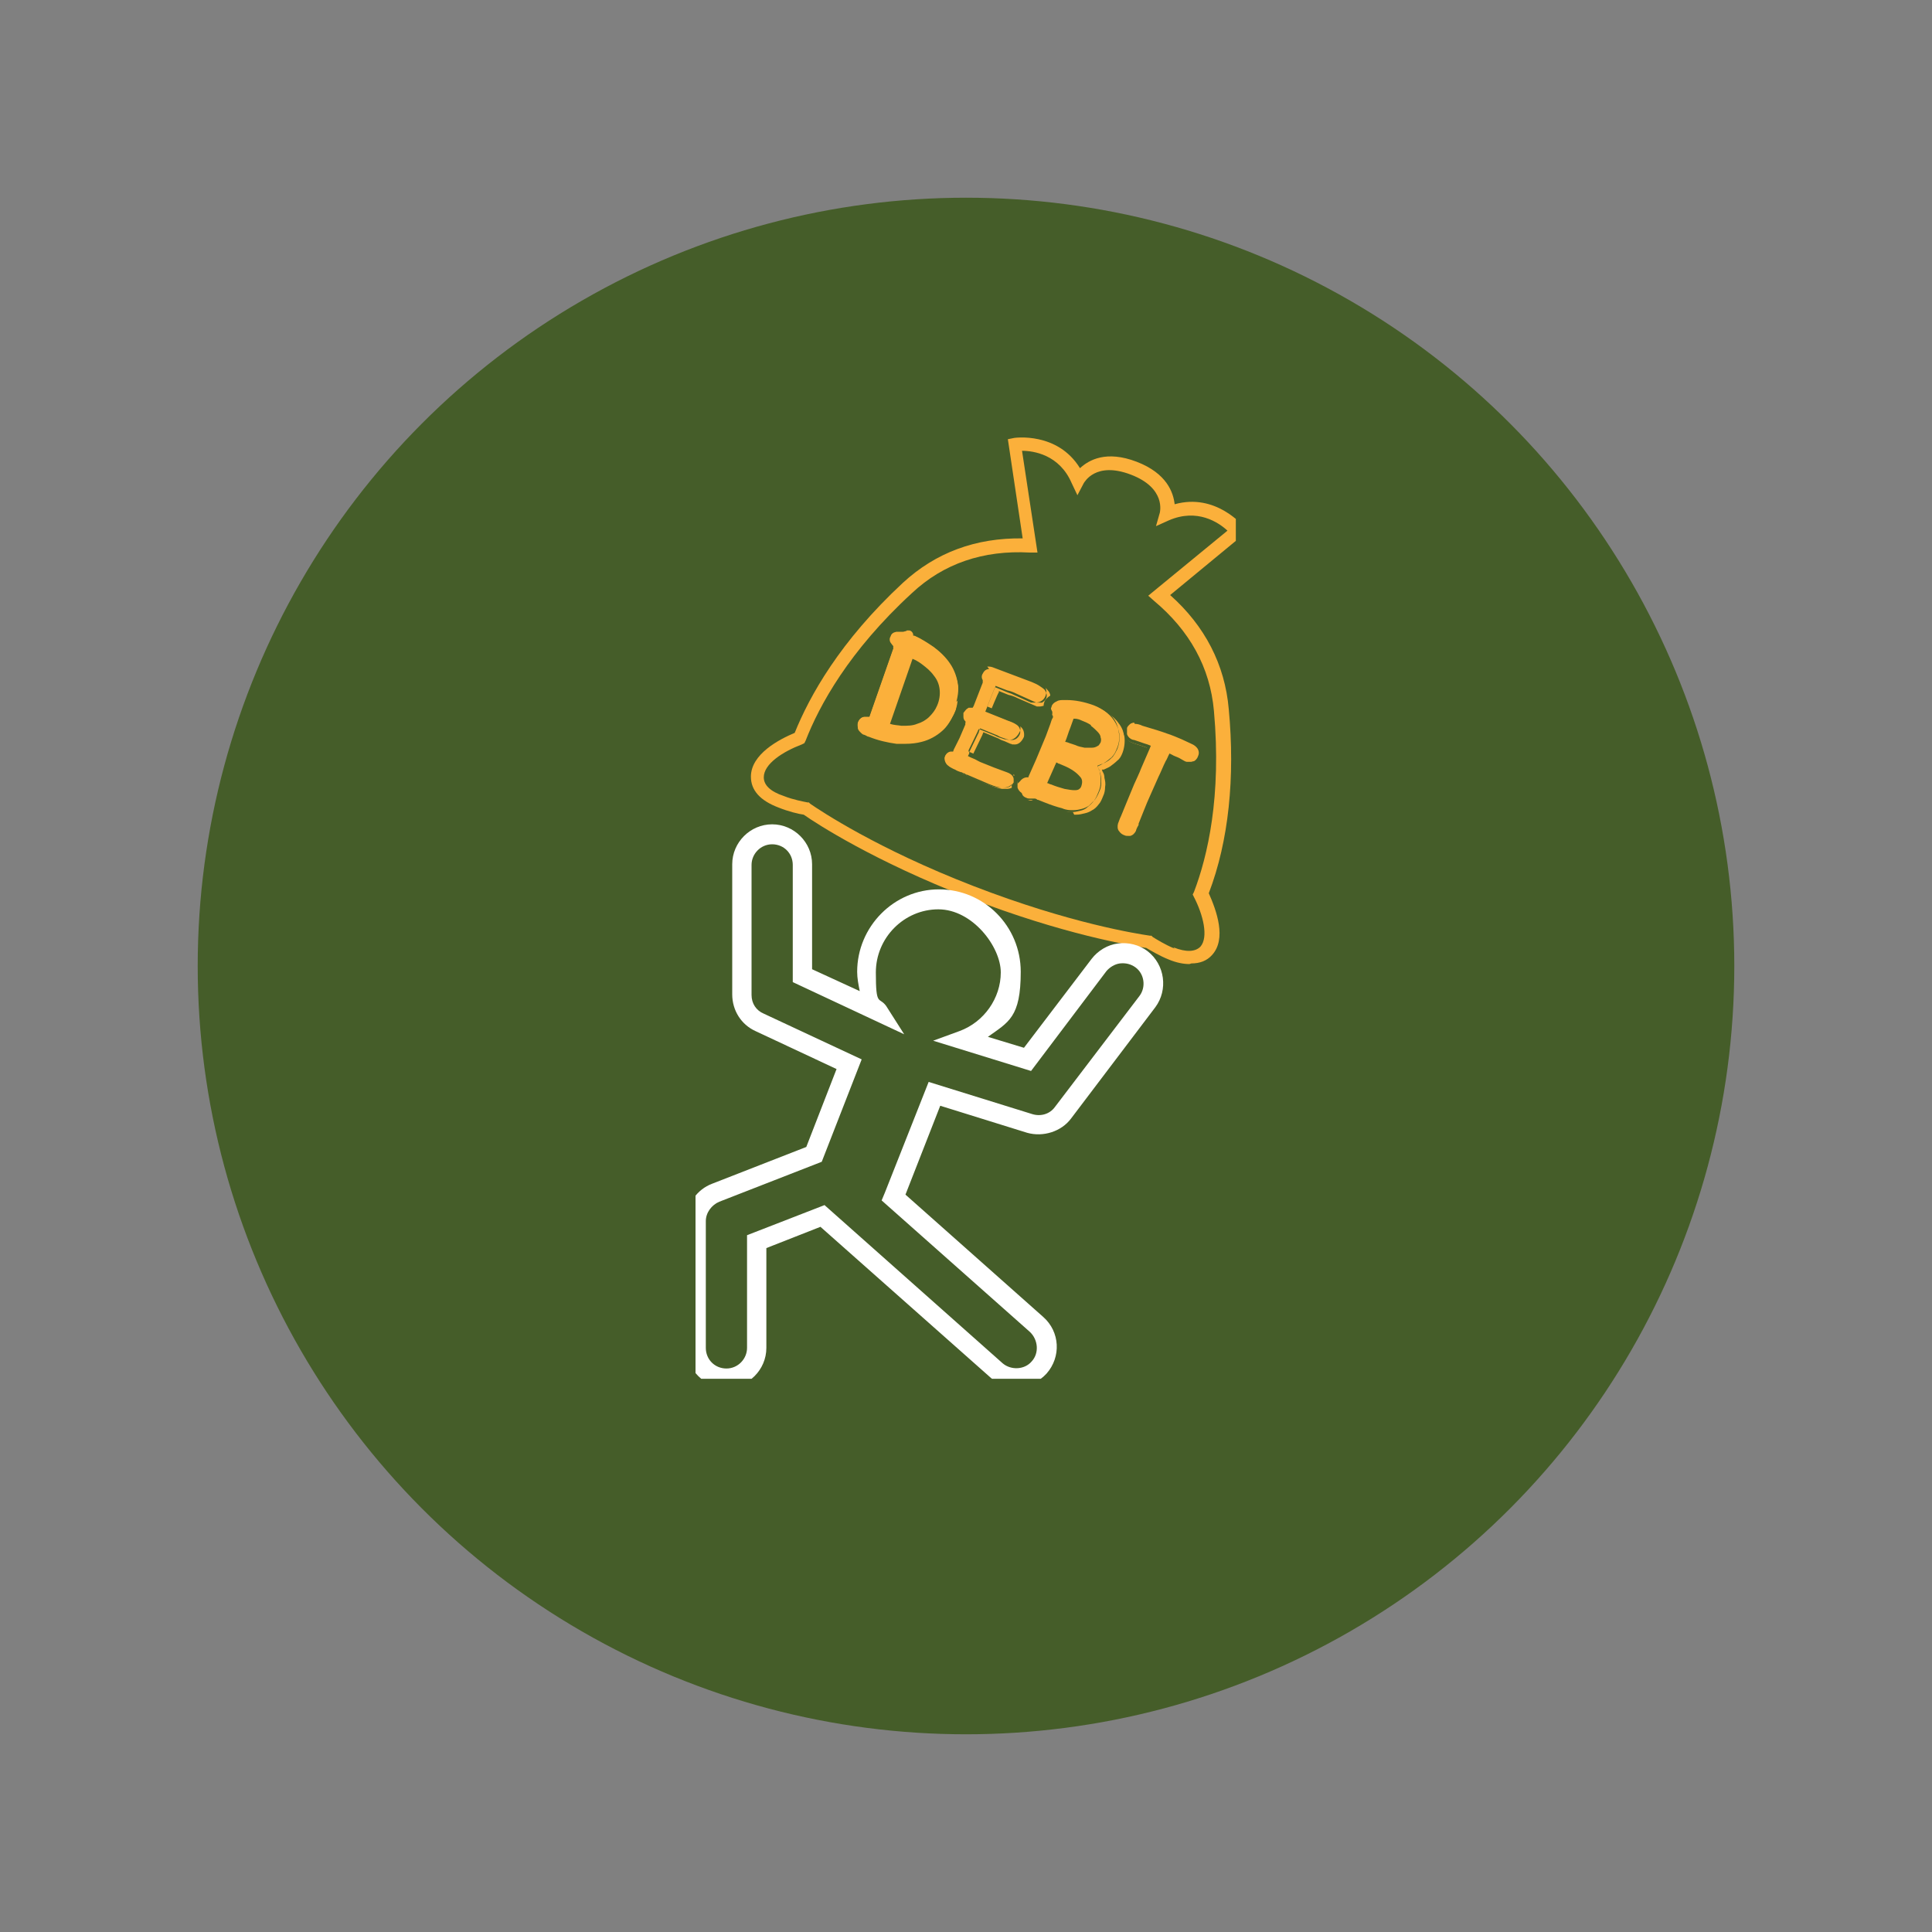
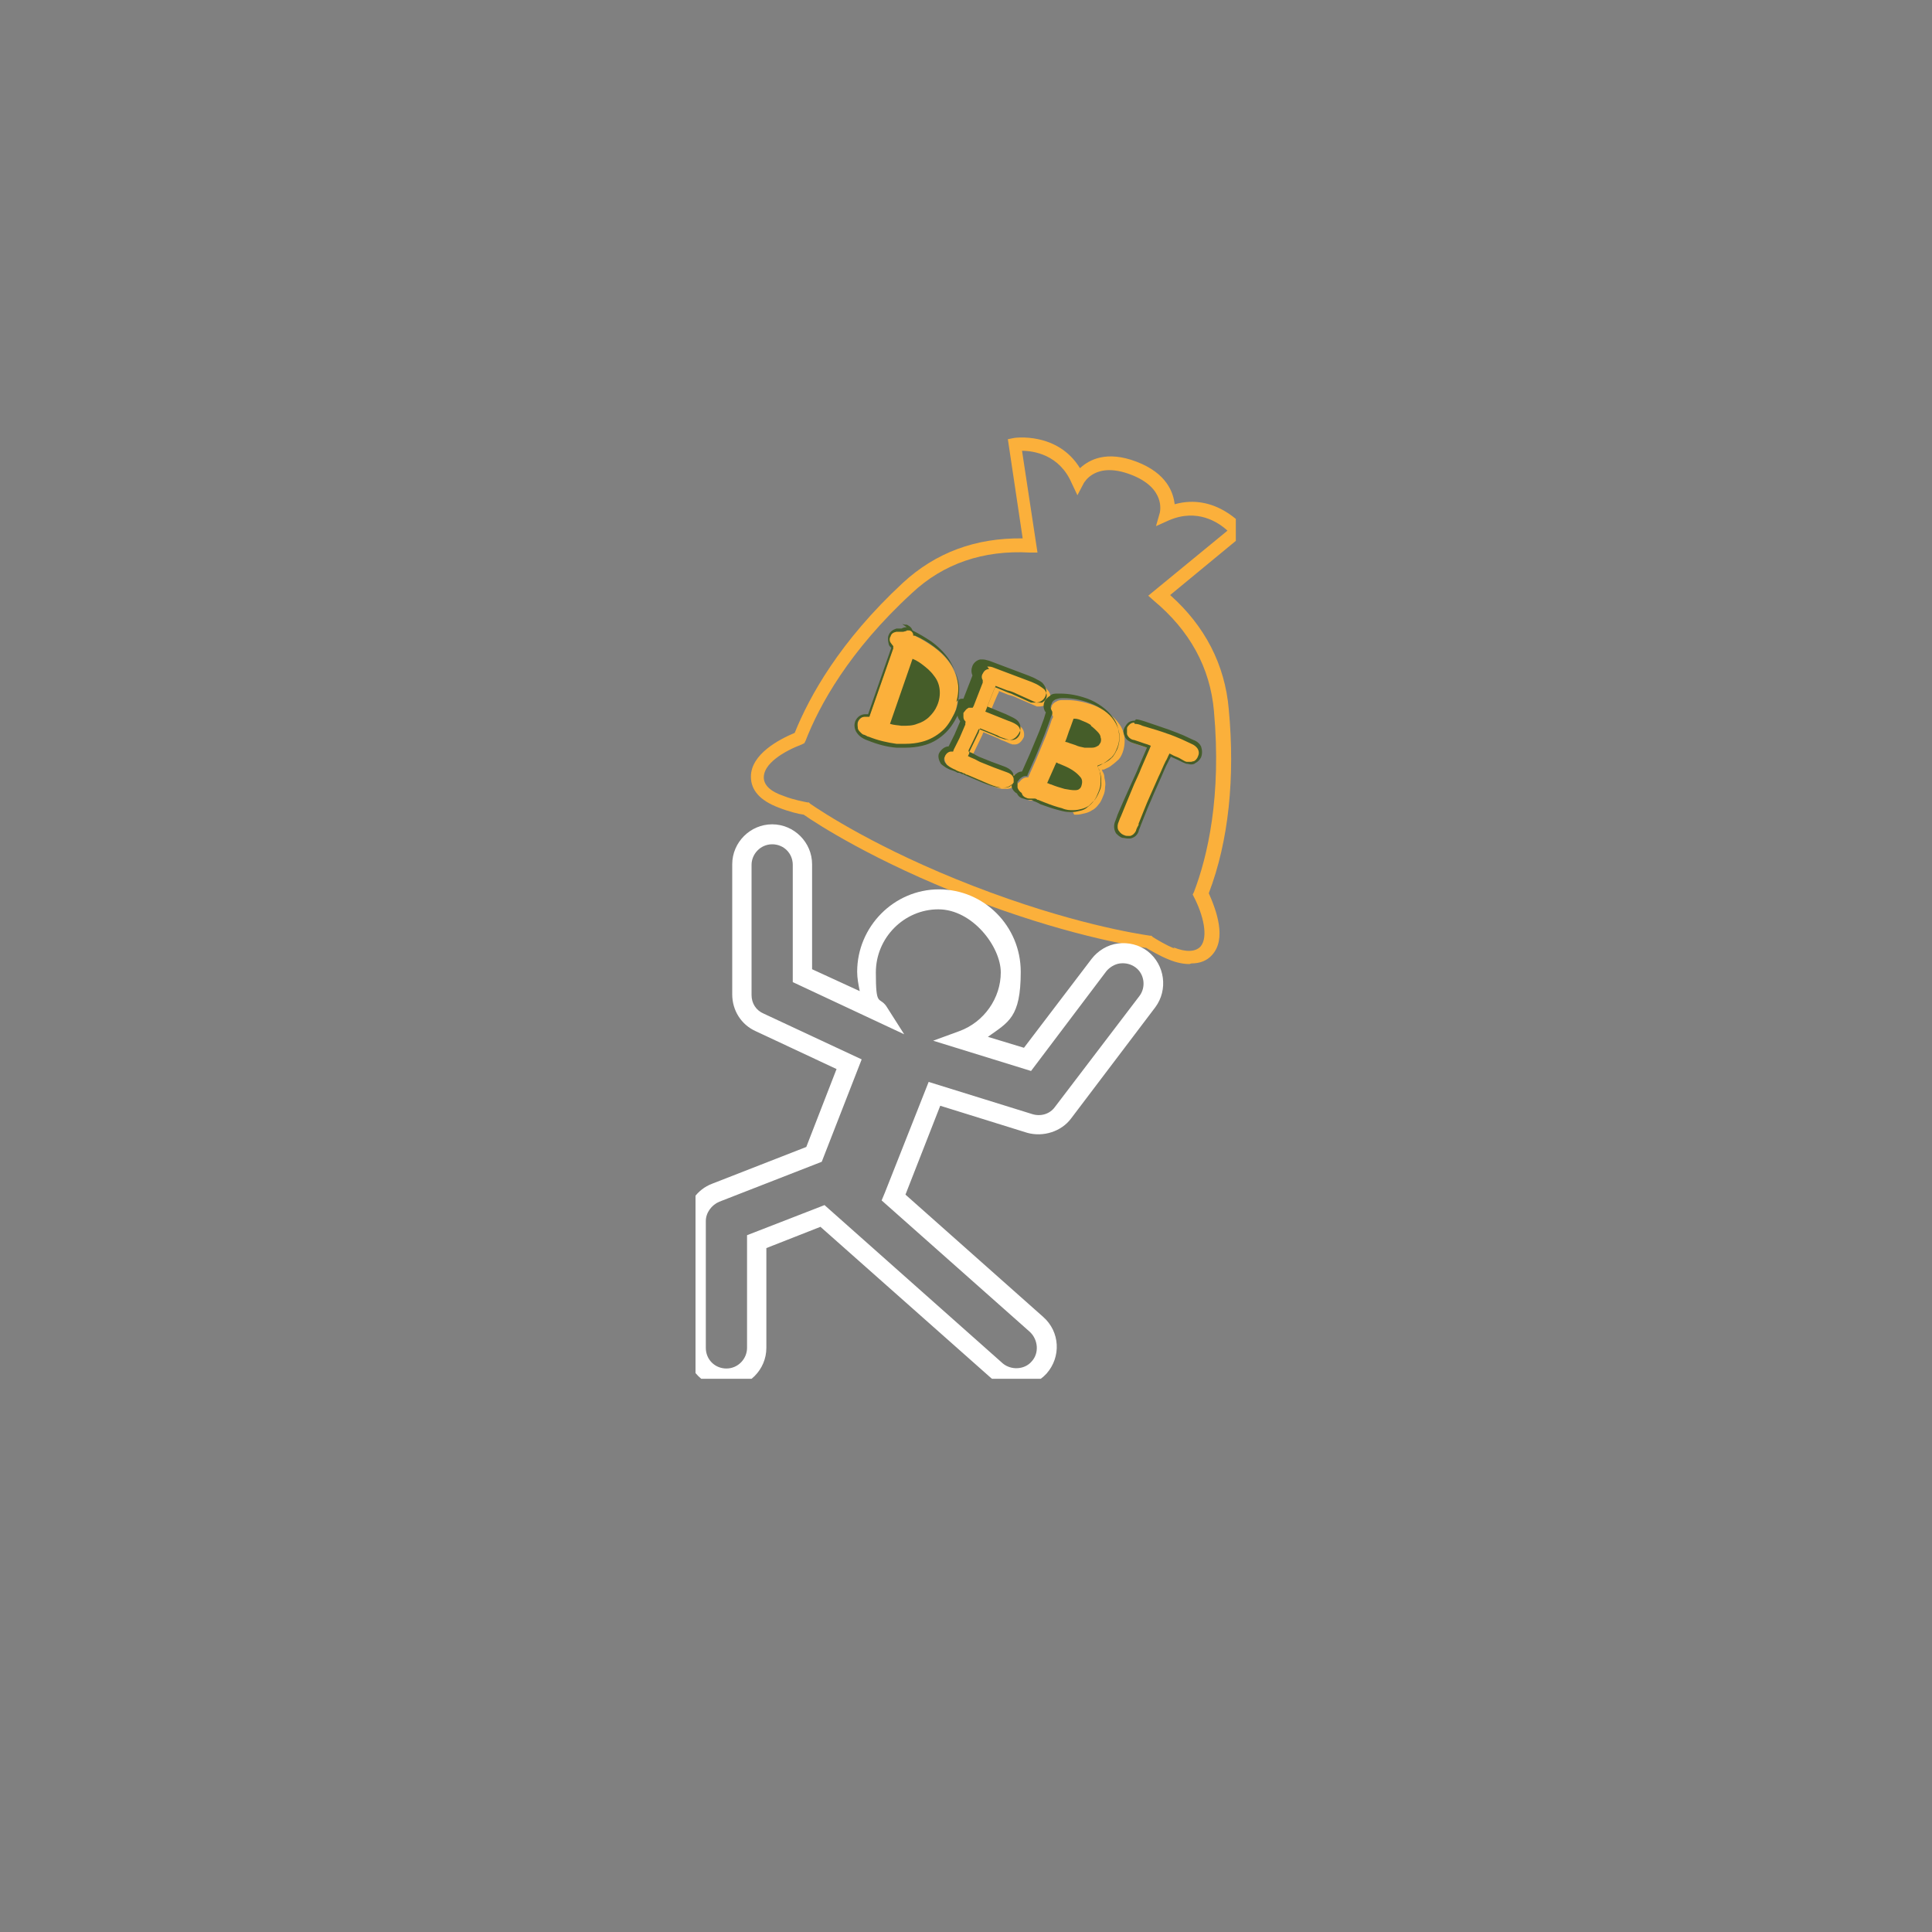
<svg xmlns="http://www.w3.org/2000/svg" id="Capa_1" data-name="Capa 1" version="1.1" viewBox="0 0 300 300">
  <rect x="0" y="0" width="300" height="300" fill="#808080" stroke="none" />
  <defs>
    <style> .cls-1 { clip-path: url(#clippath); } .cls-2 { fill: none; } .cls-2, .cls-3, .cls-4, .cls-5 { stroke-width: 0px; } .cls-3 { fill: #fbb03b; } .cls-4 { fill: #455d29; } .cls-5 { fill: #fff; } </style>
    <clipPath id="clippath">
      <rect class="cls-2" x="108" y="67.9" width="83.9" height="146.2" />
    </clipPath>
  </defs>
-   <circle class="cls-4" cx="150" cy="150" r="119.3" />
  <g class="cls-1">
    <g>
      <path class="cls-3" d="M166.6,126.1c-.4,0-.9,0-1.6-.3-.8-.2-1.7-.5-2.7-.9-.3-.1-.7-.3-1-.4,0,0-.4-.2-.5-.2h-.1s-.1,0-.1,0c-.1,0-.3,0-.4,0-.2,0-.5,0-.7-.2-.4-.1-.7-.4-.8-.7h0c0,0,0-.1,0-.1-.4-.3-.7-.6-.8-.9,0,0,0,0,0-.1,0,0,0-.1,0-.2v-.5s-.4.4-.4.4c-.2.2-.5.5-1.2.5s-.5,0-.7,0c-.7-.1-1.5-.4-2.5-.8l-2.8-1.2c-.1,0-.3-.1-.4-.2-.2,0-.4-.1-.5-.2h0s0,0,0,0c0,0,0,0,0,0-.3-.1-.6-.2-.9-.4-.3-.1-.6-.3-.8-.4-.3-.2-.5-.4-.7-.6-.3-.4-.4-.9-.3-1.3.2-.6.7-.9,1.2-1h.1s0-.1,0-.1c.3-.6.6-1.2.9-1.8.3-.7.6-1.4.9-2.1h0c0-.1-.1-.3-.1-.3-.2-.2-.3-.5-.4-.8v-.8c-.1,0,.5-.6.5-.6.1-.1.3-.3.4-.3.2,0,.3-.1.3-.1h.2c0,0,.2-.1.2-.1l1.4-3.7h0c-.2-.5-.2-.9,0-1.4.2-.5.5-.8,1-.9.1,0,.2,0,.3,0,.2,0,.5,0,.9.2l6.1,2.3c.5.2.9.4,1.2.6.4.2.7.4.9.7.4.4.5,1,.3,1.5-.2.6-.6.8-.9.9-.2,0-.4.1-.6.1s-.3,0-.5,0l-3-1.3c-.4-.2-.9-.4-1.4-.5l-1.5-.6v.2c-.1,0-1.4,3.2-1.4,3.2l3.2,1.3c.6.2,1,.4,1.4.7.6.4.8,1,.7,1.7-.3.7-.8,1.2-1.4,1.2s-.4,0-.6-.1h-.1c0,0-.9-.4-.9-.4-.3-.1-.6-.2-.9-.4l-2.4-1-.2.5-1.4,2.9v.2c0,0-.2.2-.2.2l.9.4c.4.2.7.4,1,.5l2,.8,1.9.7c.8.3,1.2.7,1.3,1.3v.5c0,0,.4-.4.4-.4.3-.4.7-.6,1.1-.6h.2s0-.1,0-.1c.4-.9.8-1.8,1.2-2.7.5-1.2,1-2.4,1.5-3.6l.7-1.9c.1-.3.2-.7.4-1h0c0-.1,0-.2,0-.2,0,0-.1-.2-.2-.3-.2-.4-.2-.8,0-1.2,0-.2.3-.6.8-.8.3-.2.7-.2,1.1-.2h.4c1.4,0,2.8.3,4.2.8.8.3,1.5.7,2.2,1.2.7.5,1.3,1,1.7,1.6.5.6.8,1.4.9,2.1.1.8,0,1.7-.3,2.5-.2.5-.4.9-.8,1.2-.3.3-.7.6-1.1.9-.3.2-.6.3-1,.5h-.3c0,0,.1.3.1.3.2.3.3.6.3,1,.1.4.2.9.1,1.4,0,.5-.1,1-.3,1.4-.2.5-.4,1-.7,1.3-.3.4-.6.7-1,.9-.3.2-.7.4-1.2.5-.4.1-.8.2-1.3.2,0,0-.2,0-.3,0ZM140.7,115.9c-.5,0-.9,0-1.4,0-1.4-.2-2.8-.5-4.3-1.1-.2,0-.4-.2-.6-.3-.3-.1-.5-.3-.7-.4-.2-.2-.4-.5-.5-.8,0-.2-.2-.6,0-1.1.2-.6.7-1,1.3-1s.2,0,.3,0h.2s3.7-10.6,3.7-10.6h-.1c-.2-.3-.3-.4-.4-.6-.2-.4-.2-.8,0-1.2.2-.4.5-.8,1-.9.1,0,.3,0,.4,0s.2,0,.3,0h0s0,0,0,0c.2-.1.4-.2.6-.2s.3,0,.4,0h.2c0,0,0,0,.1.1.2,0,.6.3.8.8h0c0,0,0,.1,0,.1,1.1.5,2,1.1,2.9,1.7,1.1.8,2,1.7,2.6,2.6.7,1,1.1,2.2,1.3,3.4.1.9,0,1.9-.2,3.1l-.2.8-.3.7c-.6,1.2-1.2,2.2-2,2.8-1,.8-2.1,1.4-3.3,1.8-.8.2-1.7.3-2.6.3Z" />
-       <path class="cls-4" d="M140.8,97.9c.1,0,.2,0,.4,0,0,0,0,0,0,0h0s0,0,0,0c0,0,0,0,0,0,.2,0,.5.2.6.6v.2c0,0,.3,0,.3,0,1.1.5,2,1,2.9,1.7,1.1.8,1.9,1.6,2.6,2.6.7,1,1.1,2.1,1.3,3.3.1.9,0,1.8-.2,3l-.2.8-.3.7c-.6,1.2-1.2,2.1-1.9,2.7-.9.8-2,1.4-3.2,1.7-.8.2-1.6.3-2.5.3s-.9,0-1.4,0c-1.4-.2-2.8-.5-4.3-1.1-.2,0-.4-.2-.7-.3-.2,0-.4-.2-.6-.4-.2-.2-.4-.4-.4-.7,0-.1-.1-.5,0-.9.2-.5.6-.8,1.1-.8s.2,0,.3,0h.4c0,0,.1-.3.1-.3l3.6-10.3v-.3c.1,0-.1-.2-.1-.2-.1-.1-.2-.3-.3-.4-.2-.3-.2-.7,0-1,.1-.4.4-.6.9-.7.1,0,.2,0,.4,0s.2,0,.3,0h.2s.1,0,.1,0c.2,0,.3-.1.5-.1M153.3,103.5c.2,0,.5,0,.8.1l6.1,2.3c.5.2.9.4,1.2.6.3.2.6.4.8.6.3.4.4.8.3,1.2-.1.4-.4.6-.7.8-.2,0-.3,0-.5,0s-.3,0-.4,0l-3.1-1.4c-.4-.2-.9-.4-1.4-.5l-1.3-.5-.5-.2-.2.5-1.2,3-.2.5.5.2,3,1.2c.6.2,1,.4,1.3.6.5.3.7.8.6,1.4-.2.6-.7,1-1.2,1s-.3,0-.5,0h0s0,0,0,0l-.9-.3c-.3-.1-.6-.2-.9-.4l-2.2-.9-.5-.2-.2.5c0,0,0,.2-.1.3h0c0,0-1.4,2.9-1.4,2.9,0,0,0,.1,0,.2l-.2.4.4.2.7.3c.4.2.7.4,1,.5l2,.8,1.9.7c.9.3,1.1.8,1.1,1.1v.5c0,0-.3.4-.3.4-.2.2-.5.4-1,.4s-.4,0-.7,0c-.7-.1-1.5-.4-2.4-.8l-2.8-1.2c-.2,0-.3-.1-.4-.2-.2,0-.3-.1-.5-.2h-.1c0,0,0,0,0,0,0,0,0,0,0,0-.3-.1-.6-.2-.9-.4-.3-.1-.6-.3-.8-.4-.3-.2-.5-.3-.6-.5-.3-.3-.4-.7-.2-1.1.2-.5.6-.8,1-.8h.3s.1-.3.1-.3c.3-.6.6-1.2.9-1.8.3-.7.6-1.4.9-2.1v-.3c.1,0,0-.2,0-.2-.2-.2-.3-.4-.3-.7v-.6c0,0,.4-.5.4-.5.2-.2.3-.2.4-.3h0c0,0,.1,0,.2,0s0,0,0,0h.4c0,.1.2-.3.2-.3l1.4-3.6v-.2c0,0,0-.2,0-.2-.2-.3-.2-.7,0-1,.2-.4.4-.6.8-.7,0,0,.2,0,.2,0M165.2,108.4c1.4,0,2.8.3,4.1.8.8.3,1.5.7,2.1,1.1.7.5,1.2,1,1.6,1.6.4.6.7,1.3.8,2,.1.8,0,1.6-.3,2.4-.2.4-.4.8-.7,1.2-.3.3-.6.6-1,.8-.3.2-.6.3-.9.4l-.5.2.2.5c.1.3.3.6.3.9.1.4.1.8.1,1.3,0,.5-.1.9-.3,1.3-.2.5-.4.9-.7,1.3-.3.3-.6.6-.9.9-.3.2-.7.4-1.1.5-.4.1-.8.2-1.3.2,0,0-.2,0-.2,0-.4,0-.9,0-1.6-.3-.8-.2-1.7-.5-2.7-.9-.3-.1-.7-.3-1-.4h-.1c-.1-.1-.3-.2-.4-.2h-.2c0,0-.2,0-.2,0,0,0-.2,0-.3,0-.2,0-.4,0-.6-.1-.3-.1-.6-.3-.7-.6h0c0-.1-.1-.2-.1-.2h0c-.3-.2-.5-.5-.6-.8,0,0,0,0,0,0,0,0,0-.2,0-.3v-.6s.3-.4.3-.4c.3-.3.6-.5.9-.5h.3s.1-.3.1-.3c.4-.9.8-1.8,1.2-2.7.5-1.2,1-2.4,1.5-3.7l.7-1.9c.1-.3.2-.7.4-1v-.2c0,0,0-.2,0-.2,0,0-.1-.1-.1-.2-.2-.3-.2-.7,0-1,0-.2.2-.5.6-.7.3-.1.6-.2,1-.2h0c0,0,.2,0,.3,0M140.8,97.4c-.2,0-.5,0-.8.2-.1,0-.2,0-.3,0-.2,0-.3,0-.5,0-.6.2-1,.5-1.2,1-.2.4-.1,1,0,1.4,0,.2.2.4.4.6l-3.6,10.3c-.1,0-.3,0-.4,0-.7,0-1.3.4-1.6,1.1-.2.6-.1,1,0,1.3.1.3.3.6.6.9.2.2.5.4.7.5.2.1.4.2.7.3,1.5.6,3,1,4.4,1.1.5,0,1,0,1.4,0,.9,0,1.8-.1,2.6-.3,1.3-.3,2.4-.9,3.4-1.8.8-.7,1.5-1.7,2.1-2.9,0,.3.2.6.4.9-.3.7-.6,1.4-.9,2.1-.3.6-.6,1.2-.9,1.8-.6,0-1.2.5-1.5,1.1-.2.5,0,1.1.3,1.6.2.2.5.4.8.6.2.1.5.3.9.4.3.1.6.2.9.4.1,0,.2,0,.2,0s0,0,0,0c.2,0,.4.2.5.2.1,0,.2,0,.3.1l2.8,1.2c1,.4,1.8.7,2.5.8.3,0,.5,0,.8,0,.7,0,1.1-.3,1.3-.5,0,.1,0,.3,0,.4.1.4.4.8.8,1,0,0,0,0,0,0,.2.4.5.7,1,.8.3.1.6.2.8.2s.3,0,.4,0c0,0,0,0,0,0,.1,0,.3.1.4.2.4.1.7.3,1.1.5,1.1.4,2,.7,2.8.9.7.2,1.3.3,1.7.3s.2,0,.3,0c.5,0,.9-.1,1.3-.2.5-.1.9-.3,1.2-.6.4-.3.7-.6,1-1,.3-.4.5-.9.7-1.4.2-.5.3-.9.3-1.5,0-.5,0-1-.1-1.4,0-.3-.2-.7-.4-1,.3-.1.7-.3,1-.5.5-.3.8-.6,1.2-.9.4-.4.6-.8.8-1.3.4-.9.5-1.8.3-2.7-.1-.8-.4-1.6-.9-2.2-.4-.6-1-1.2-1.7-1.7-.7-.5-1.4-.9-2.2-1.2-1.4-.5-2.8-.8-4.3-.8-.1,0-.2,0-.3,0,0,0,0,0,0,0-.5,0-.9,0-1.2.3-.5.3-.8.7-.9.9-.2.5-.2,1,0,1.4,0,.1.1.2.2.3-.1.3-.2.7-.3,1l-.7,1.9c-.5,1.2-1,2.4-1.5,3.6-.4.9-.8,1.8-1.2,2.7-.5,0-.9.3-1.3.7,0-.5-.4-1.1-1.5-1.5l-1.9-.7-2-.8c-.2-.1-.6-.3-.9-.5l-.7-.3c0,0,0-.1,0-.2l1.4-2.9c0-.1.1-.2.2-.4l2.2.9c.3.1.6.3.9.4l.9.3s0,0,.1,0c.2,0,.4.1.6.1.7,0,1.3-.5,1.7-1.4.2-.8-.1-1.5-.8-1.9-.3-.2-.8-.4-1.4-.7l-2.9-1.2,1.2-3s0,0,0,0l1.2.5c.5.2.9.4,1.3.5l3.1,1.4c.2,0,.4,0,.6,0s.4,0,.7-.1c.3-.1.8-.4,1-1.1.2-.6,0-1.2-.4-1.7-.2-.3-.6-.5-1-.7-.3-.2-.8-.4-1.3-.6l-6.1-2.3c-.4-.1-.7-.2-1-.2s-.3,0-.4,0c-.5.1-1,.5-1.2,1-.2.5-.2,1,0,1.5l-1.4,3.6c0,0-.1,0-.2,0-.2,0-.3,0-.4.1-.2,0-.3.2-.5.4.3-1.1.4-2.2.2-3.2-.2-1.3-.7-2.4-1.4-3.5-.7-1-1.6-1.9-2.7-2.7-.9-.6-1.9-1.2-2.9-1.7-.2-.6-.7-.8-.9-.9,0,0,0,0-.1,0,0,0,0,0-.1,0-.2,0-.4-.1-.5-.1h0Z" />
+       <path class="cls-4" d="M140.8,97.9c.1,0,.2,0,.4,0,0,0,0,0,0,0h0s0,0,0,0c0,0,0,0,0,0,.2,0,.5.2.6.6v.2c0,0,.3,0,.3,0,1.1.5,2,1,2.9,1.7,1.1.8,1.9,1.6,2.6,2.6.7,1,1.1,2.1,1.3,3.3.1.9,0,1.8-.2,3l-.2.8-.3.7c-.6,1.2-1.2,2.1-1.9,2.7-.9.8-2,1.4-3.2,1.7-.8.2-1.6.3-2.5.3s-.9,0-1.4,0c-1.4-.2-2.8-.5-4.3-1.1-.2,0-.4-.2-.7-.3-.2,0-.4-.2-.6-.4-.2-.2-.4-.4-.4-.7,0-.1-.1-.5,0-.9.2-.5.6-.8,1.1-.8s.2,0,.3,0h.4c0,0,.1-.3.1-.3l3.6-10.3v-.3c.1,0-.1-.2-.1-.2-.1-.1-.2-.3-.3-.4-.2-.3-.2-.7,0-1,.1-.4.4-.6.9-.7.1,0,.2,0,.4,0s.2,0,.3,0h.2s.1,0,.1,0c.2,0,.3-.1.5-.1M153.3,103.5c.2,0,.5,0,.8.1l6.1,2.3c.5.2.9.4,1.2.6.3.2.6.4.8.6.3.4.4.8.3,1.2-.1.4-.4.6-.7.8-.2,0-.3,0-.5,0s-.3,0-.4,0l-3.1-1.4c-.4-.2-.9-.4-1.4-.5l-1.3-.5-.5-.2-.2.5-1.2,3-.2.5.5.2,3,1.2c.6.2,1,.4,1.3.6.5.3.7.8.6,1.4-.2.6-.7,1-1.2,1s-.3,0-.5,0h0s0,0,0,0l-.9-.3c-.3-.1-.6-.2-.9-.4l-2.2-.9-.5-.2-.2.5c0,0,0,.2-.1.3h0c0,0-1.4,2.9-1.4,2.9,0,0,0,.1,0,.2l-.2.4.4.2.7.3c.4.2.7.4,1,.5l2,.8,1.9.7c.9.3,1.1.8,1.1,1.1v.5c0,0-.3.4-.3.4-.2.2-.5.4-1,.4s-.4,0-.7,0c-.7-.1-1.5-.4-2.4-.8l-2.8-1.2c-.2,0-.3-.1-.4-.2-.2,0-.3-.1-.5-.2h-.1c0,0,0,0,0,0,0,0,0,0,0,0-.3-.1-.6-.2-.9-.4-.3-.1-.6-.3-.8-.4-.3-.2-.5-.3-.6-.5-.3-.3-.4-.7-.2-1.1.2-.5.6-.8,1-.8h.3s.1-.3.1-.3c.3-.6.6-1.2.9-1.8.3-.7.6-1.4.9-2.1v-.3c.1,0,0-.2,0-.2-.2-.2-.3-.4-.3-.7v-.6c0,0,.4-.5.4-.5.2-.2.3-.2.4-.3h0c0,0,.1,0,.2,0h.4c0,.1.2-.3.2-.3l1.4-3.6v-.2c0,0,0-.2,0-.2-.2-.3-.2-.7,0-1,.2-.4.4-.6.8-.7,0,0,.2,0,.2,0M165.2,108.4c1.4,0,2.8.3,4.1.8.8.3,1.5.7,2.1,1.1.7.5,1.2,1,1.6,1.6.4.6.7,1.3.8,2,.1.8,0,1.6-.3,2.4-.2.4-.4.8-.7,1.2-.3.3-.6.6-1,.8-.3.2-.6.3-.9.4l-.5.2.2.5c.1.3.3.6.3.9.1.4.1.8.1,1.3,0,.5-.1.9-.3,1.3-.2.5-.4.9-.7,1.3-.3.3-.6.6-.9.9-.3.2-.7.4-1.1.5-.4.1-.8.2-1.3.2,0,0-.2,0-.2,0-.4,0-.9,0-1.6-.3-.8-.2-1.7-.5-2.7-.9-.3-.1-.7-.3-1-.4h-.1c-.1-.1-.3-.2-.4-.2h-.2c0,0-.2,0-.2,0,0,0-.2,0-.3,0-.2,0-.4,0-.6-.1-.3-.1-.6-.3-.7-.6h0c0-.1-.1-.2-.1-.2h0c-.3-.2-.5-.5-.6-.8,0,0,0,0,0,0,0,0,0-.2,0-.3v-.6s.3-.4.3-.4c.3-.3.6-.5.9-.5h.3s.1-.3.1-.3c.4-.9.8-1.8,1.2-2.7.5-1.2,1-2.4,1.5-3.7l.7-1.9c.1-.3.2-.7.4-1v-.2c0,0,0-.2,0-.2,0,0-.1-.1-.1-.2-.2-.3-.2-.7,0-1,0-.2.2-.5.6-.7.3-.1.6-.2,1-.2h0c0,0,.2,0,.3,0M140.8,97.4c-.2,0-.5,0-.8.2-.1,0-.2,0-.3,0-.2,0-.3,0-.5,0-.6.2-1,.5-1.2,1-.2.4-.1,1,0,1.4,0,.2.2.4.4.6l-3.6,10.3c-.1,0-.3,0-.4,0-.7,0-1.3.4-1.6,1.1-.2.6-.1,1,0,1.3.1.3.3.6.6.9.2.2.5.4.7.5.2.1.4.2.7.3,1.5.6,3,1,4.4,1.1.5,0,1,0,1.4,0,.9,0,1.8-.1,2.6-.3,1.3-.3,2.4-.9,3.4-1.8.8-.7,1.5-1.7,2.1-2.9,0,.3.2.6.4.9-.3.7-.6,1.4-.9,2.1-.3.6-.6,1.2-.9,1.8-.6,0-1.2.5-1.5,1.1-.2.5,0,1.1.3,1.6.2.2.5.4.8.6.2.1.5.3.9.4.3.1.6.2.9.4.1,0,.2,0,.2,0s0,0,0,0c.2,0,.4.2.5.2.1,0,.2,0,.3.1l2.8,1.2c1,.4,1.8.7,2.5.8.3,0,.5,0,.8,0,.7,0,1.1-.3,1.3-.5,0,.1,0,.3,0,.4.1.4.4.8.8,1,0,0,0,0,0,0,.2.4.5.7,1,.8.3.1.6.2.8.2s.3,0,.4,0c0,0,0,0,0,0,.1,0,.3.1.4.2.4.1.7.3,1.1.5,1.1.4,2,.7,2.8.9.7.2,1.3.3,1.7.3s.2,0,.3,0c.5,0,.9-.1,1.3-.2.5-.1.9-.3,1.2-.6.4-.3.7-.6,1-1,.3-.4.5-.9.7-1.4.2-.5.3-.9.3-1.5,0-.5,0-1-.1-1.4,0-.3-.2-.7-.4-1,.3-.1.7-.3,1-.5.5-.3.8-.6,1.2-.9.4-.4.6-.8.8-1.3.4-.9.5-1.8.3-2.7-.1-.8-.4-1.6-.9-2.2-.4-.6-1-1.2-1.7-1.7-.7-.5-1.4-.9-2.2-1.2-1.4-.5-2.8-.8-4.3-.8-.1,0-.2,0-.3,0,0,0,0,0,0,0-.5,0-.9,0-1.2.3-.5.3-.8.7-.9.9-.2.5-.2,1,0,1.4,0,.1.1.2.2.3-.1.3-.2.7-.3,1l-.7,1.9c-.5,1.2-1,2.4-1.5,3.6-.4.9-.8,1.8-1.2,2.7-.5,0-.9.3-1.3.7,0-.5-.4-1.1-1.5-1.5l-1.9-.7-2-.8c-.2-.1-.6-.3-.9-.5l-.7-.3c0,0,0-.1,0-.2l1.4-2.9c0-.1.1-.2.2-.4l2.2.9c.3.1.6.3.9.4l.9.3s0,0,.1,0c.2,0,.4.1.6.1.7,0,1.3-.5,1.7-1.4.2-.8-.1-1.5-.8-1.9-.3-.2-.8-.4-1.4-.7l-2.9-1.2,1.2-3s0,0,0,0l1.2.5c.5.2.9.4,1.3.5l3.1,1.4c.2,0,.4,0,.6,0s.4,0,.7-.1c.3-.1.8-.4,1-1.1.2-.6,0-1.2-.4-1.7-.2-.3-.6-.5-1-.7-.3-.2-.8-.4-1.3-.6l-6.1-2.3c-.4-.1-.7-.2-1-.2s-.3,0-.4,0c-.5.1-1,.5-1.2,1-.2.5-.2,1,0,1.5l-1.4,3.6c0,0-.1,0-.2,0-.2,0-.3,0-.4.1-.2,0-.3.2-.5.4.3-1.1.4-2.2.2-3.2-.2-1.3-.7-2.4-1.4-3.5-.7-1-1.6-1.9-2.7-2.7-.9-.6-1.9-1.2-2.9-1.7-.2-.6-.7-.8-.9-.9,0,0,0,0-.1,0,0,0,0,0-.1,0-.2,0-.4-.1-.5-.1h0Z" />
    </g>
    <path class="cls-4" d="M169.4,112.6c-.4-.3-.9-.5-1.4-.7h0c-.4-.2-.8-.3-1.1-.3,0,0-.1,0-.2,0-.2.5-.3.9-.5,1.4-.3.7-.5,1.5-.8,2.2,0,0,0,0,0,0,.3,0,.6.2,1,.3l.6.2c.4.2.9.3,1.4.4.4,0,.9,0,1.2,0,.3,0,.6-.1.9-.3.1,0,.2-.2.4-.5.1-.3.1-.6,0-.8,0-.3-.2-.6-.5-.9-.3-.3-.6-.6-1-.9" />
    <path class="cls-4" d="M145,104.9c-.5-.7-1.1-1.2-1.9-1.8-.4-.3-.9-.6-1.4-.8l-3.5,10.1c.6.2,1.2.2,1.8.3.9,0,1.7,0,2.4-.3.7-.2,1.4-.6,1.9-1.1.5-.5.9-1,1.2-1.7.4-.9.5-1.8.4-2.6-.1-.8-.4-1.5-.9-2.1" />
    <path class="cls-4" d="M165.2,118.9l-.7-.3c-.2,0-.3-.2-.5-.2,0,.2-.2.4-.2.5-.4.9-.8,1.8-1.2,2.7.2,0,.4.2.6.2.7.3,1.4.5,2.1.7.6.1,1.1.2,1.5.2.3,0,.6,0,.8-.2,0,0,.2-.1.3-.4.2-.6.2-1.1-.2-1.5-.5-.6-1.3-1.2-2.5-1.7" />
    <path class="cls-3" d="M184.7,149.7c-.9,0-2-.2-3.2-.7h0c-1.5-.6-2.8-1.4-3.5-1.8-2.5-.4-12.9-2.1-27.6-7.8-14.7-5.7-23.6-11.5-25.6-12.9-.8-.1-2.4-.5-3.9-1.1-2.9-1.1-4.3-2.7-4.3-4.8,0-3.5,4.4-5.8,6.8-6.8,2.3-5.7,7-14.2,16.8-23.3,5.1-4.7,11.3-7,18.6-6.9l-2.3-15.4,1-.2c0,0,6.7-1,10.2,4.7,1.4-1.3,4.1-2.8,8.8-1,4.7,1.8,5.7,4.8,5.9,6.6,6.4-1.8,10.6,3.4,10.7,3.4l.6.8-12,9.9c5.4,4.8,8.5,10.8,9.1,17.7h0c1,10.6,0,20.5-3.1,28.6,1.2,2.7,2.8,7.1.5,9.6-.8.9-1.9,1.3-3.2,1.3ZM182.2,147.1c2,.8,3.4.7,4.2-.1,1.3-1.5.4-5-1-7.7l-.2-.4.2-.4c2.1-5.5,4.3-14.8,3.1-28.1h0c-.6-6.8-3.8-12.5-9.3-17.1l-.9-.8,12.3-10.1c-1.4-1.3-4.7-3.5-9.1-1.6l-2,.9.6-2.1c0-.1,1-3.8-4.5-5.9-5.5-2.1-7.2,1.2-7.3,1.3l-1,1.9-.9-1.9c-1.9-4.4-5.9-5-7.7-5h0l2.4,15.8h-1.2c-7.2-.4-13.4,1.7-18.3,6.3-9.8,9-14.4,17.5-16.5,22.9l-.2.4-.4.2c-2.9,1.1-5.9,3-5.9,5.1,0,1.2,1,2.2,3.1,2.9,1.5.6,3.2.9,3.7,1h.2s.2.2.2.2c1.6,1.1,10.4,7,25.4,12.8,15,5.8,25.4,7.4,27.4,7.7h.2s.2.2.2.2c.5.3,1.9,1.2,3.4,1.8h0Z" />
    <g>
      <path class="cls-3" d="M175.1,130.1c-.2,0-.5,0-.7-.1-.4-.1-.7-.4-.9-.6-.3-.4-.4-.9-.2-1.4l.3-.8c.2-.4.5-1.2,1-2.4l1.3-2.9c.4-.8.8-1.7,1.1-2.5l1.4-3.2-2.4-.8c-.3-.1-1.1-.4-1.2-1.1-.1-.3,0-.7,0-1.1.1-.2.2-.5.4-.6.2-.2.5-.4.9-.4s.9.1,1.3.3c1.7.5,3,.9,3.8,1.2.8.3,1.6.6,2.3.9l1.5.7c.5.2.9.5,1.1.9.2.5.3,1,0,1.4-.2.4-.4.7-.7.8-.2,0-.4.1-.6.1s-.4,0-.6-.1c-.3,0-.7-.3-1.2-.6-.4-.2-.8-.4-1.1-.5h-.2c0,0-.1.1-.1.1-.1.2-.2.5-.4.8-.3.7-.7,1.5-1.1,2.4l-1.2,2.7c-.4.9-.8,1.8-1.1,2.6l-.9,2.2c-.2.5-.3.8-.4.9-.2.5-.6.9-1.1,1-.1,0-.2,0-.4,0Z" />
      <path class="cls-4" d="M176.2,112.4h0c.4,0,.8.1,1.2.3,1.7.5,3,.9,3.8,1.2.9.3,1.6.6,2.3.9l1.5.7c.5.2.8.5,1,.8.2.4.2.8,0,1.2-.1.3-.4.6-.6.7-.2,0-.3.1-.5.1s-.4,0-.6,0c-.2,0-.5-.2-1.2-.6-.4-.2-.8-.3-1.1-.5l-.4-.2-.2.4c-.1.2-.2.5-.4.8-.4.8-.7,1.6-1.1,2.4l-1.2,2.7c-.4.9-.8,1.8-1.1,2.6l-.8,2v.2c-.3.5-.4.8-.4.9-.2.4-.5.7-.9.8-.1,0-.2,0-.3,0-.2,0-.4,0-.6-.1-.3-.1-.6-.3-.8-.6-.3-.3-.3-.8-.2-1.2l.3-.8c.2-.4.5-1.2,1-2.4l1.2-2.9c.4-.9.8-1.7,1.1-2.5l1.3-3,.2-.5-.5-.2c-.3-.1-.7-.2-1.2-.4l-.9-.3c-.3,0-.9-.3-1.1-.9,0-.3,0-.6,0-.9,0-.2.2-.4.4-.6.2-.2.4-.3.7-.3M176.2,111.9c-.4,0-.8.1-1.1.4-.2.2-.3.4-.5.7-.2.4-.2.8,0,1.2.2.8,1.1,1.1,1.4,1.2.9.3,1.6.5,2.1.7l-1.3,3c-.3.8-.7,1.6-1.1,2.5l-1.3,2.9c-.5,1.2-.9,2-1,2.4l-.3.8c-.2.6-.1,1.2.2,1.7.3.3.6.6,1,.7.3,0,.5.1.8.1s.3,0,.4,0c.6-.1,1.1-.5,1.3-1.1,0-.2.2-.5.4-1.1l.8-2c.3-.8.7-1.6,1.1-2.6l1.2-2.7c.4-.9.7-1.7,1.1-2.4.1-.3.3-.5.4-.8.4.2.7.3,1.1.5.6.3,1,.5,1.3.6.3,0,.5.1.7.1s.5,0,.7-.2c.4-.2.7-.5.9-.9.2-.5.2-1.1,0-1.7-.2-.4-.6-.8-1.2-1l-1.5-.7c-.7-.3-1.5-.6-2.3-.9-.8-.3-2.1-.7-3.8-1.3-.4-.1-.9-.3-1.3-.3h0Z" />
    </g>
    <path class="cls-5" d="M157.9,215.5c-1.5,0-3-.6-4.1-1.6l-26.4-23.4-8.4,3.3v15.5c0,3.4-2.8,6.2-6.2,6.2s-6.2-2.8-6.2-6.2v-19.7c0-2.6,1.6-4.9,4-5.8l14.6-5.7,4.7-12.1-12.6-5.9c-2.2-1-3.6-3.2-3.6-5.7v-20.2c0-3.4,2.8-6.2,6.2-6.2s6.2,2.8,6.2,6.2v16.3l7.4,3.4c-.2-1-.4-2-.4-3,0-7,5.7-12.8,12.7-12.8s12.7,5.7,12.7,12.8-1.9,7.8-5.1,10.1l5.6,1.7,10.5-13.8c1-1.3,2.5-2.2,4.1-2.4,1.6-.2,3.3.2,4.6,1.2,2.7,2.1,3.2,6,1.2,8.7l-13.1,17.3c-1.5,2-4.3,2.9-6.8,2.2l-13.5-4.2-5.4,13.8,21.4,19c2.6,2.3,2.8,6.2.5,8.8-1.2,1.3-2.9,2.1-4.7,2.1ZM128,187.1l27.7,24.6c1.3,1.1,3.4,1,4.5-.3,1.2-1.3,1-3.4-.3-4.6l-23-20.4.5-1.2,6.8-17.2,16.1,5c1.3.4,2.7,0,3.5-1.1l13.1-17.2c1.1-1.4.8-3.5-.6-4.5-.7-.5-1.5-.7-2.4-.6-.8.1-1.6.6-2.1,1.2l-11.7,15.5-15.2-4.7,4.1-1.5c3.8-1.4,6.4-5.1,6.4-9.1s-4.4-9.8-9.7-9.8-9.7,4.4-9.7,9.8.5,3.7,1.6,5.2l2.8,4.4-17.3-8.1v-18.2c0-1.8-1.4-3.2-3.2-3.2s-3.2,1.5-3.2,3.2v20.2c0,1.3.7,2.4,1.9,2.9l15.2,7.1-6.2,15.9-15.9,6.2c-1.2.5-2.1,1.7-2.1,3v19.7c0,1.8,1.4,3.2,3.2,3.2s3.2-1.5,3.2-3.2v-17.5l12.1-4.7Z" />
  </g>
</svg>